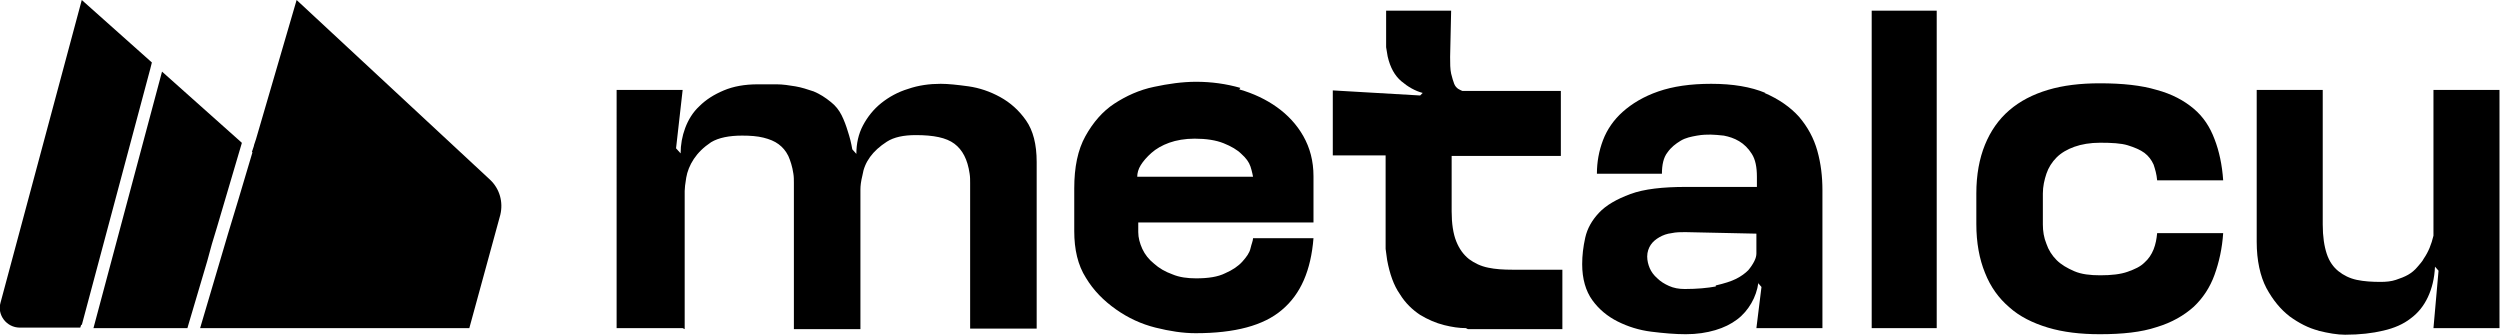
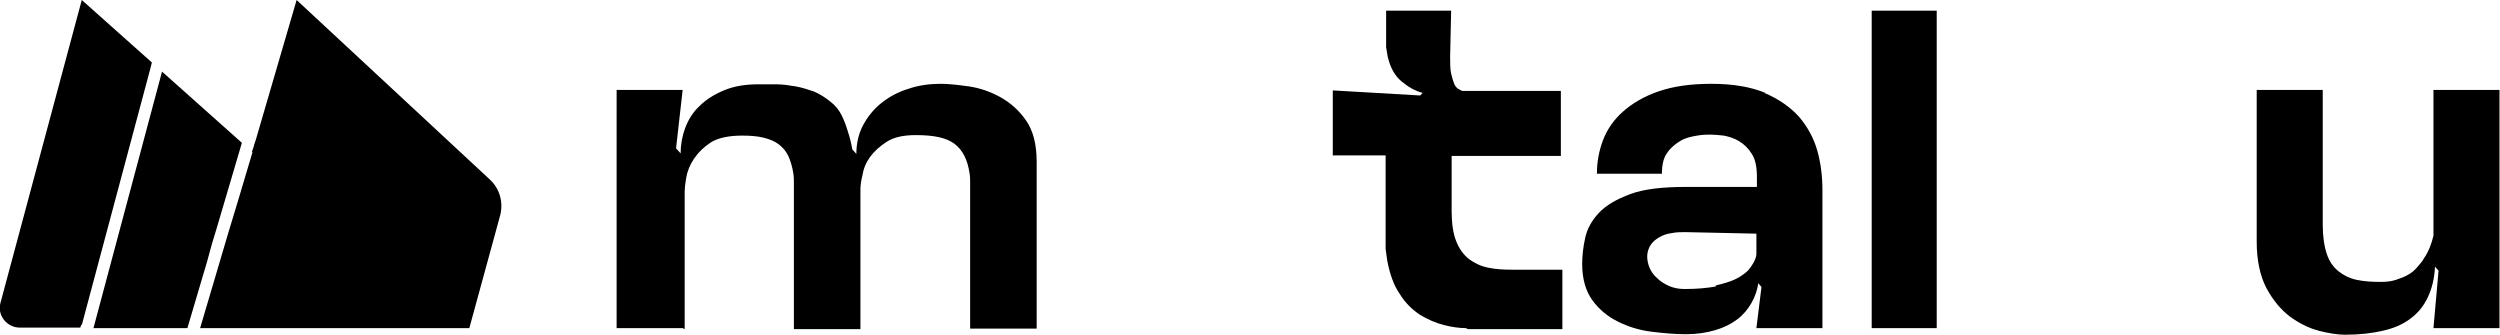
<svg xmlns="http://www.w3.org/2000/svg" id="Layer_2" data-name="Layer 2" viewBox="0 0 49.22 6.59">
  <defs>
    <style>
      .cls-1 {
        fill: #000;
        stroke-width: 0px;
      }
    </style>
  </defs>
  <g id="Layer_1-2" data-name="Layer 1">
    <g>
      <path class="cls-1" d="M1.6,6.39l-.02.06H.39c-.26,0-.45-.25-.38-.49L1.61,0l1.38,1.23-.03.12-1.35,5.05Z" />
      <polygon class="cls-1" points="4.76 2.81 4.76 2.82 4.27 4.48 4.17 4.81 4.08 5.14 3.71 6.39 3.69 6.46 1.84 6.46 3.19 1.41 4.76 2.81" />
      <path class="cls-1" d="M4.96,2.99l.04-.12h0s0-.01,0-.01l.04-.12h0s.8-2.74.8-2.74l3.81,3.54c.19.18.26.44.2.69l-.61,2.23H3.94l.55-1.86.1-.33.1-.33.28-.94h0Z" />
      <path class="cls-1" d="M13.44,6.46h-1.3V1.77h1.3l-.13,1.15.09.1c0-.17.03-.34.09-.5.06-.16.15-.31.28-.43.13-.13.29-.23.48-.31.19-.08.41-.12.67-.12.12,0,.24,0,.37,0,.12,0,.25.02.37.04.12.02.24.06.36.1.12.05.23.12.34.21.09.07.16.16.21.26s.09.21.12.31c.04.12.07.24.09.36l.08.09c0-.2.04-.39.13-.56.09-.17.21-.32.36-.44.15-.12.33-.22.53-.28.2-.07.42-.1.64-.1.15,0,.33.02.55.05.21.03.42.1.62.21.2.11.37.26.51.46.14.2.21.47.21.82v3.28h-1.31v-2.67c0-.07,0-.14,0-.2,0-.06,0-.12-.01-.18-.04-.28-.14-.47-.3-.59s-.41-.17-.76-.17c-.24,0-.43.04-.57.13-.14.09-.25.19-.33.3s-.13.23-.15.36c-.03.12-.04.21-.04.28v2.75h-1.31v-2.67c0-.08,0-.15,0-.21,0-.06,0-.12-.01-.18-.02-.14-.06-.26-.1-.35-.05-.1-.11-.17-.19-.23s-.18-.1-.3-.13c-.12-.03-.26-.04-.42-.04-.25,0-.46.04-.61.13-.15.1-.26.21-.34.33-.08.12-.13.25-.15.37-.02.12-.03.21-.03.26v2.72Z" />
-       <path class="cls-1" d="M24.4,1.76c.28.08.53.2.74.35.21.15.39.34.52.57.13.23.2.49.2.79v.91h-3.45v.19c0,.11.03.22.08.33s.13.21.23.29c.1.09.22.16.36.21.14.06.3.08.47.08.24,0,.43-.03.57-.1.14-.06.26-.14.34-.23.08-.09.14-.17.16-.26s.05-.15.05-.2h1.19c-.05.63-.25,1.1-.62,1.41-.36.31-.93.46-1.7.46-.25,0-.51-.04-.79-.11-.28-.07-.54-.19-.78-.36s-.44-.37-.59-.62c-.16-.25-.23-.56-.23-.92v-.84c0-.42.07-.76.22-1.03s.34-.49.57-.64.49-.27.78-.33c.28-.06.56-.1.83-.1.3,0,.59.04.87.12ZM22.4,3.48h2.27s-.02-.11-.05-.2c-.03-.09-.09-.17-.18-.25-.08-.08-.2-.15-.35-.21-.15-.06-.34-.09-.57-.09-.19,0-.36.03-.5.08s-.26.12-.35.2c-.09.08-.16.16-.21.24s-.07.16-.07.23h0Z" />
      <path class="cls-1" d="M28.86,6.46c-.13,0-.27-.02-.43-.06s-.32-.11-.47-.2c-.15-.1-.29-.23-.4-.41-.12-.17-.2-.4-.25-.67-.01-.07-.02-.14-.03-.22,0-.07,0-.15,0-.23v-1.61h-1.04v-1.28l1.72.1.05-.05c-.15-.04-.29-.12-.42-.23-.13-.11-.22-.27-.27-.49-.01-.06-.02-.12-.03-.18,0-.06,0-.13,0-.2V.21h1.28l-.02.91c0,.13,0,.24.02.33.02.08.04.15.06.2s.05.08.08.1c.03.02.06.03.08.04h1.94v1.28h-2.15v1.09c0,.24.03.44.09.59.06.15.14.26.25.35.11.08.23.14.38.17.14.03.3.04.48.04h.98v1.17h-1.86Z" />
      <path class="cls-1" d="M34.74,1.83c.28.12.51.28.68.47.17.2.29.42.36.67s.1.51.1.77v2.72h-1.3l.1-.81-.06-.07v-.02c-.02.15-.07.29-.14.41-.07.12-.16.23-.28.32s-.26.16-.43.21-.36.08-.58.08h0c-.21,0-.44-.02-.68-.05-.24-.03-.46-.1-.66-.2-.2-.1-.37-.24-.5-.42-.13-.18-.2-.42-.2-.71,0-.17.02-.34.06-.52.04-.18.13-.34.27-.49.14-.15.35-.27.62-.37s.64-.14,1.09-.14h1.4v-.2c0-.19-.03-.34-.1-.45-.07-.11-.15-.19-.25-.25s-.2-.09-.3-.11c-.1-.01-.19-.02-.26-.02s-.16,0-.27.02-.22.04-.32.1-.19.13-.26.23c-.08.1-.11.25-.11.42h-1.28c0-.23.04-.45.12-.66s.21-.4.39-.56.41-.3.7-.4c.29-.1.63-.15,1.04-.15.43,0,.78.06,1.07.18ZM33.78,5.62c.17-.04.3-.08.4-.13s.18-.11.24-.17c.05-.06.09-.12.12-.18s.04-.11.04-.15,0-.07,0-.09v-.3l-1.4-.03c-.09,0-.18,0-.27.02-.09.01-.17.04-.24.08s-.13.09-.17.15-.07.14-.07.23c0,.08.02.16.05.23.03.07.08.14.15.2.06.06.14.11.23.15.09.04.19.06.31.06.24,0,.45-.02.61-.05Z" />
      <path class="cls-1" d="M38.13,6.46h-1.28V.21h1.28v6.25Z" />
-       <path class="cls-1" d="M38.91,3.81c0-.37.06-.69.17-.96.11-.27.27-.5.48-.68.21-.18.46-.31.76-.4.3-.09.64-.13,1.02-.13.45,0,.82.04,1.12.13.3.08.54.21.73.37s.32.36.41.6c.09.23.15.51.17.81h-1.3c-.01-.12-.04-.22-.07-.31-.04-.09-.1-.17-.18-.23s-.2-.11-.33-.15-.32-.05-.54-.05c-.2,0-.37.03-.51.08-.14.05-.26.12-.35.21-.09.09-.16.2-.2.32-.04.12-.07.25-.07.39v.61c0,.13.02.26.07.38.04.12.11.23.2.32.09.09.21.16.35.22.14.06.31.08.51.08.22,0,.4-.02.54-.07s.25-.1.33-.18c.08-.07.14-.16.18-.26.04-.1.06-.21.07-.32h1.3c-.02.3-.08.57-.17.82-.09.25-.23.46-.41.63-.19.17-.43.31-.73.4-.3.1-.67.14-1.12.14-.38,0-.72-.04-1.02-.13-.3-.09-.56-.22-.76-.4-.21-.18-.37-.4-.48-.68-.11-.27-.17-.59-.17-.96v-.61Z" />
      <path class="cls-1" d="M45.65,6.51c-.2-.05-.39-.15-.57-.28-.18-.14-.33-.32-.46-.56-.12-.23-.19-.54-.19-.91V1.77h1.3v2.65c0,.24.03.43.08.58.05.15.13.26.23.34.1.08.22.14.36.17.14.03.3.04.47.04.11,0,.21-.01.3-.04.09-.03.17-.06.24-.1s.13-.09.18-.15.1-.11.13-.17c.09-.13.15-.28.19-.45V1.77h1.3v4.69h-1.3l.1-1.13-.07-.08c-.01.23-.06.43-.14.6-.08.17-.19.31-.34.42-.14.11-.32.19-.54.24-.21.05-.46.08-.75.08-.15,0-.33-.03-.53-.08Z" />
    </g>
  </g>
</svg>